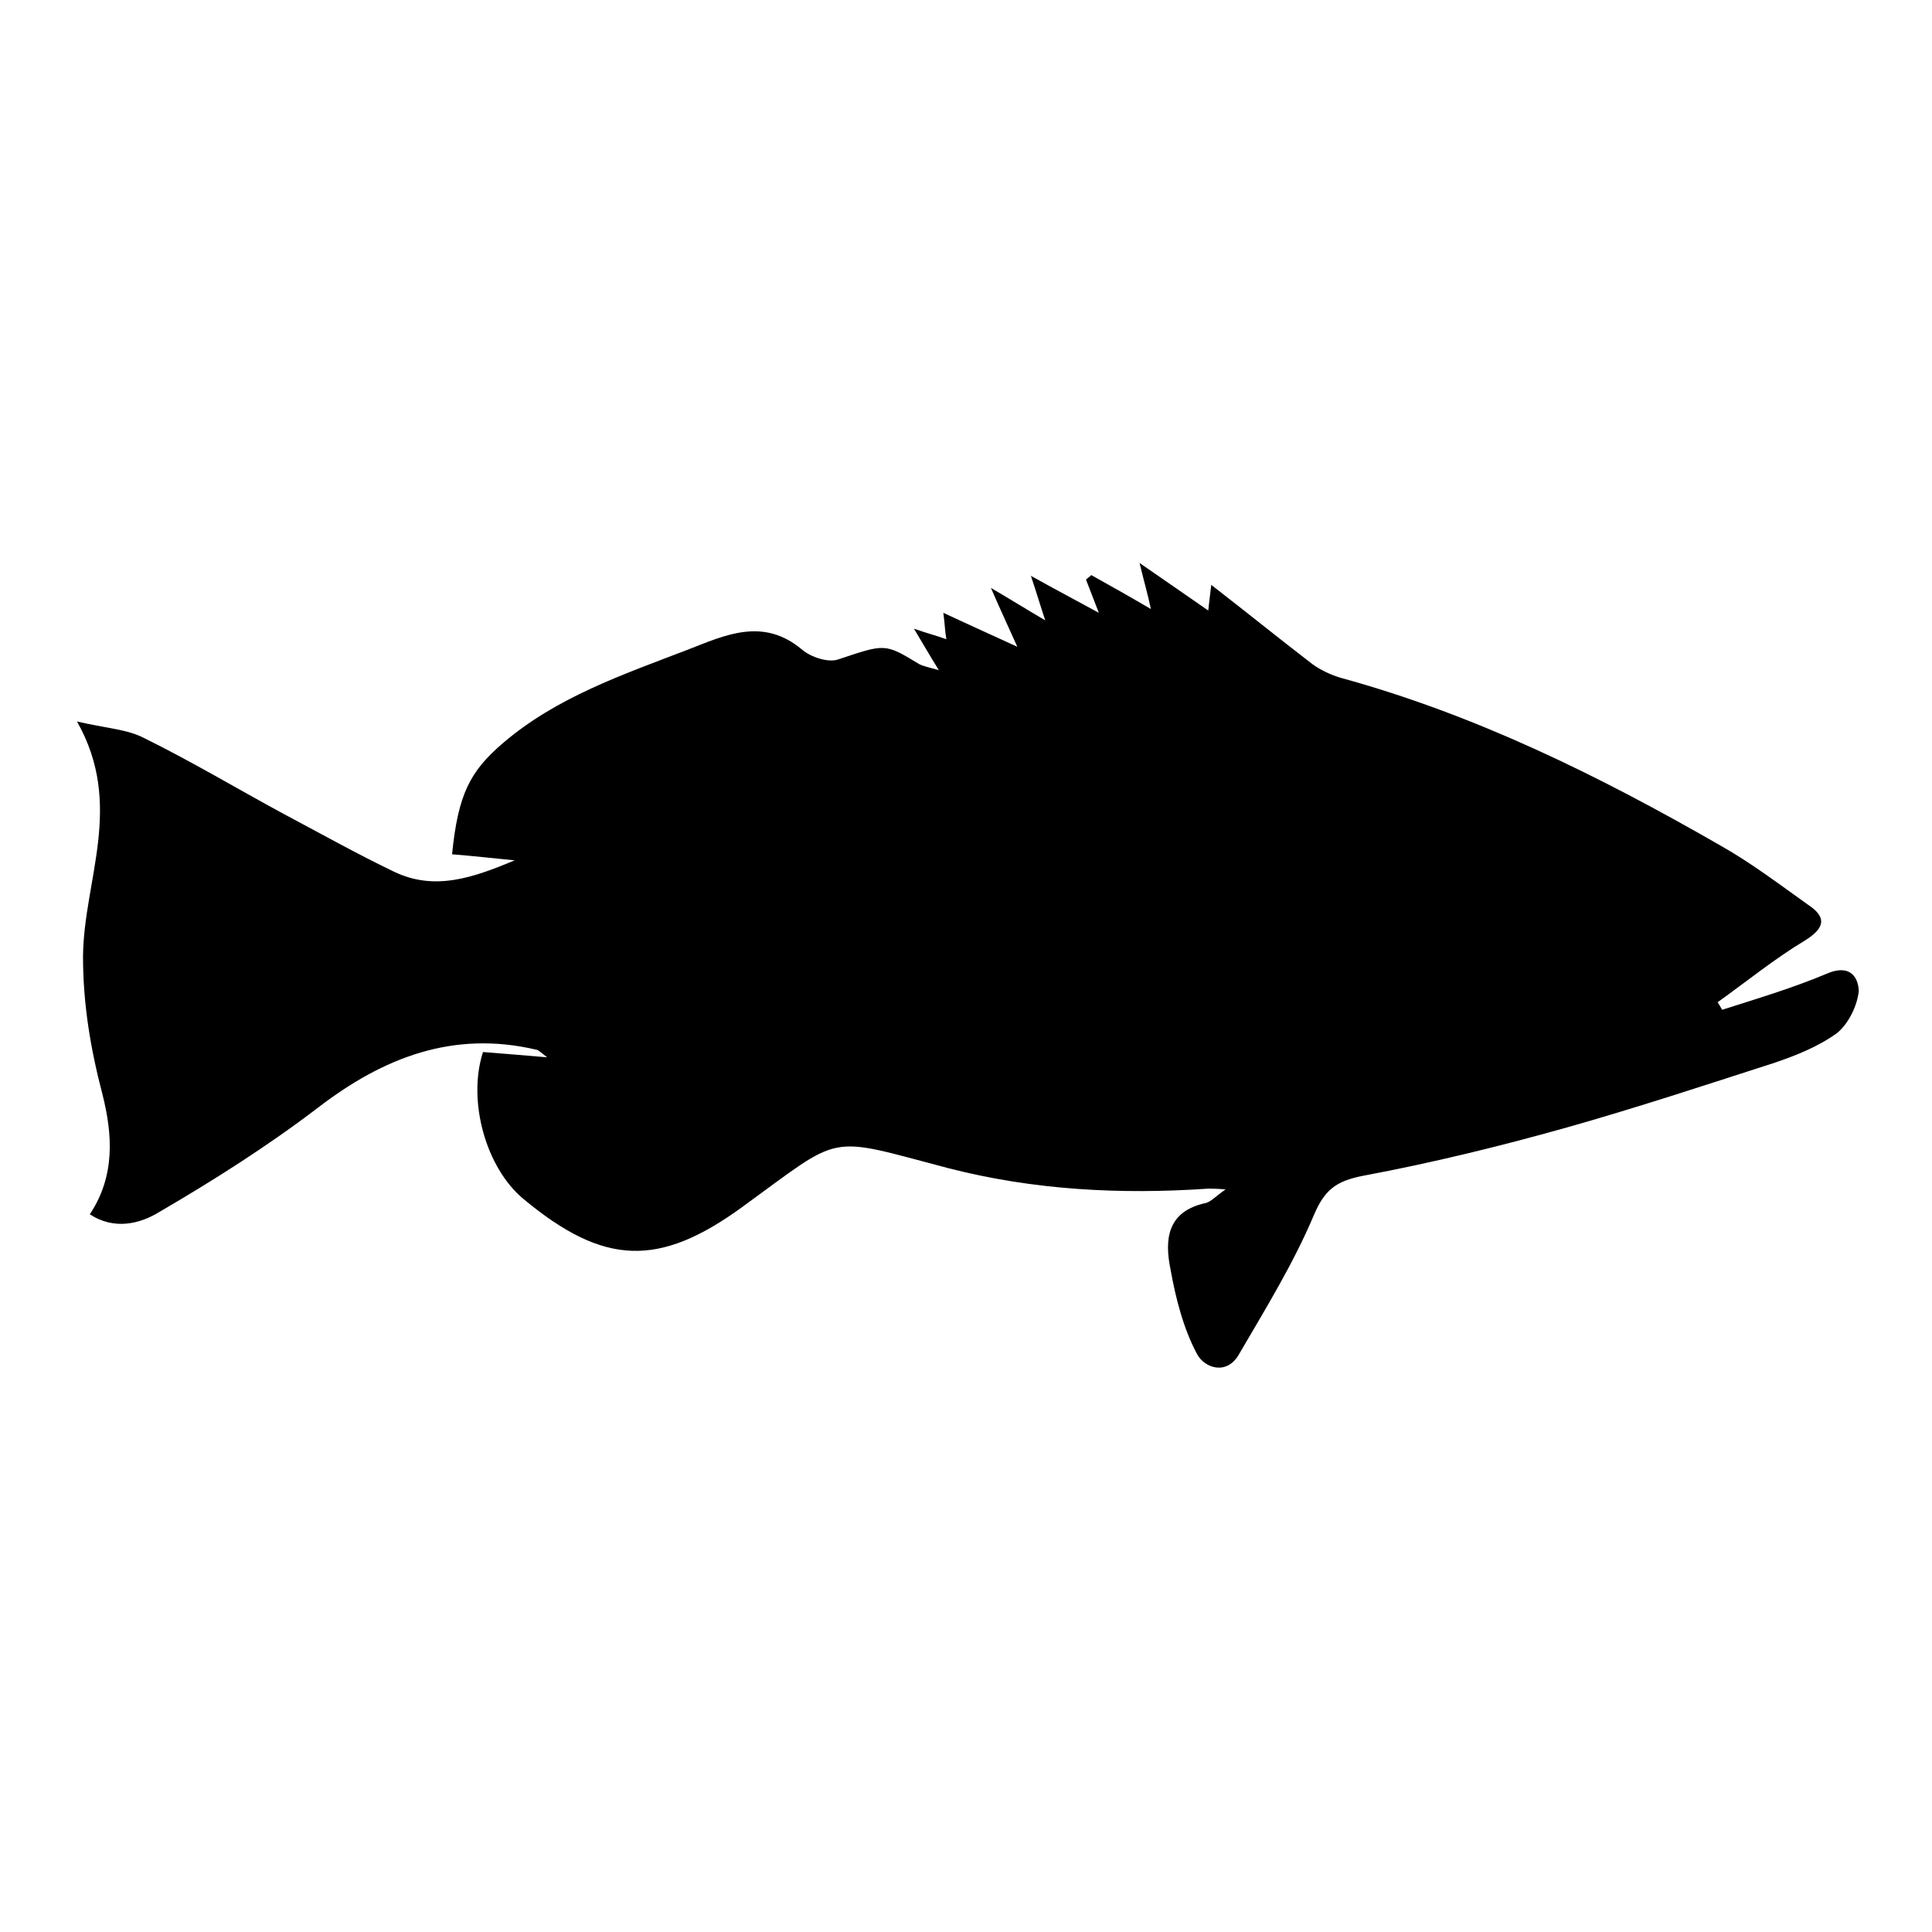
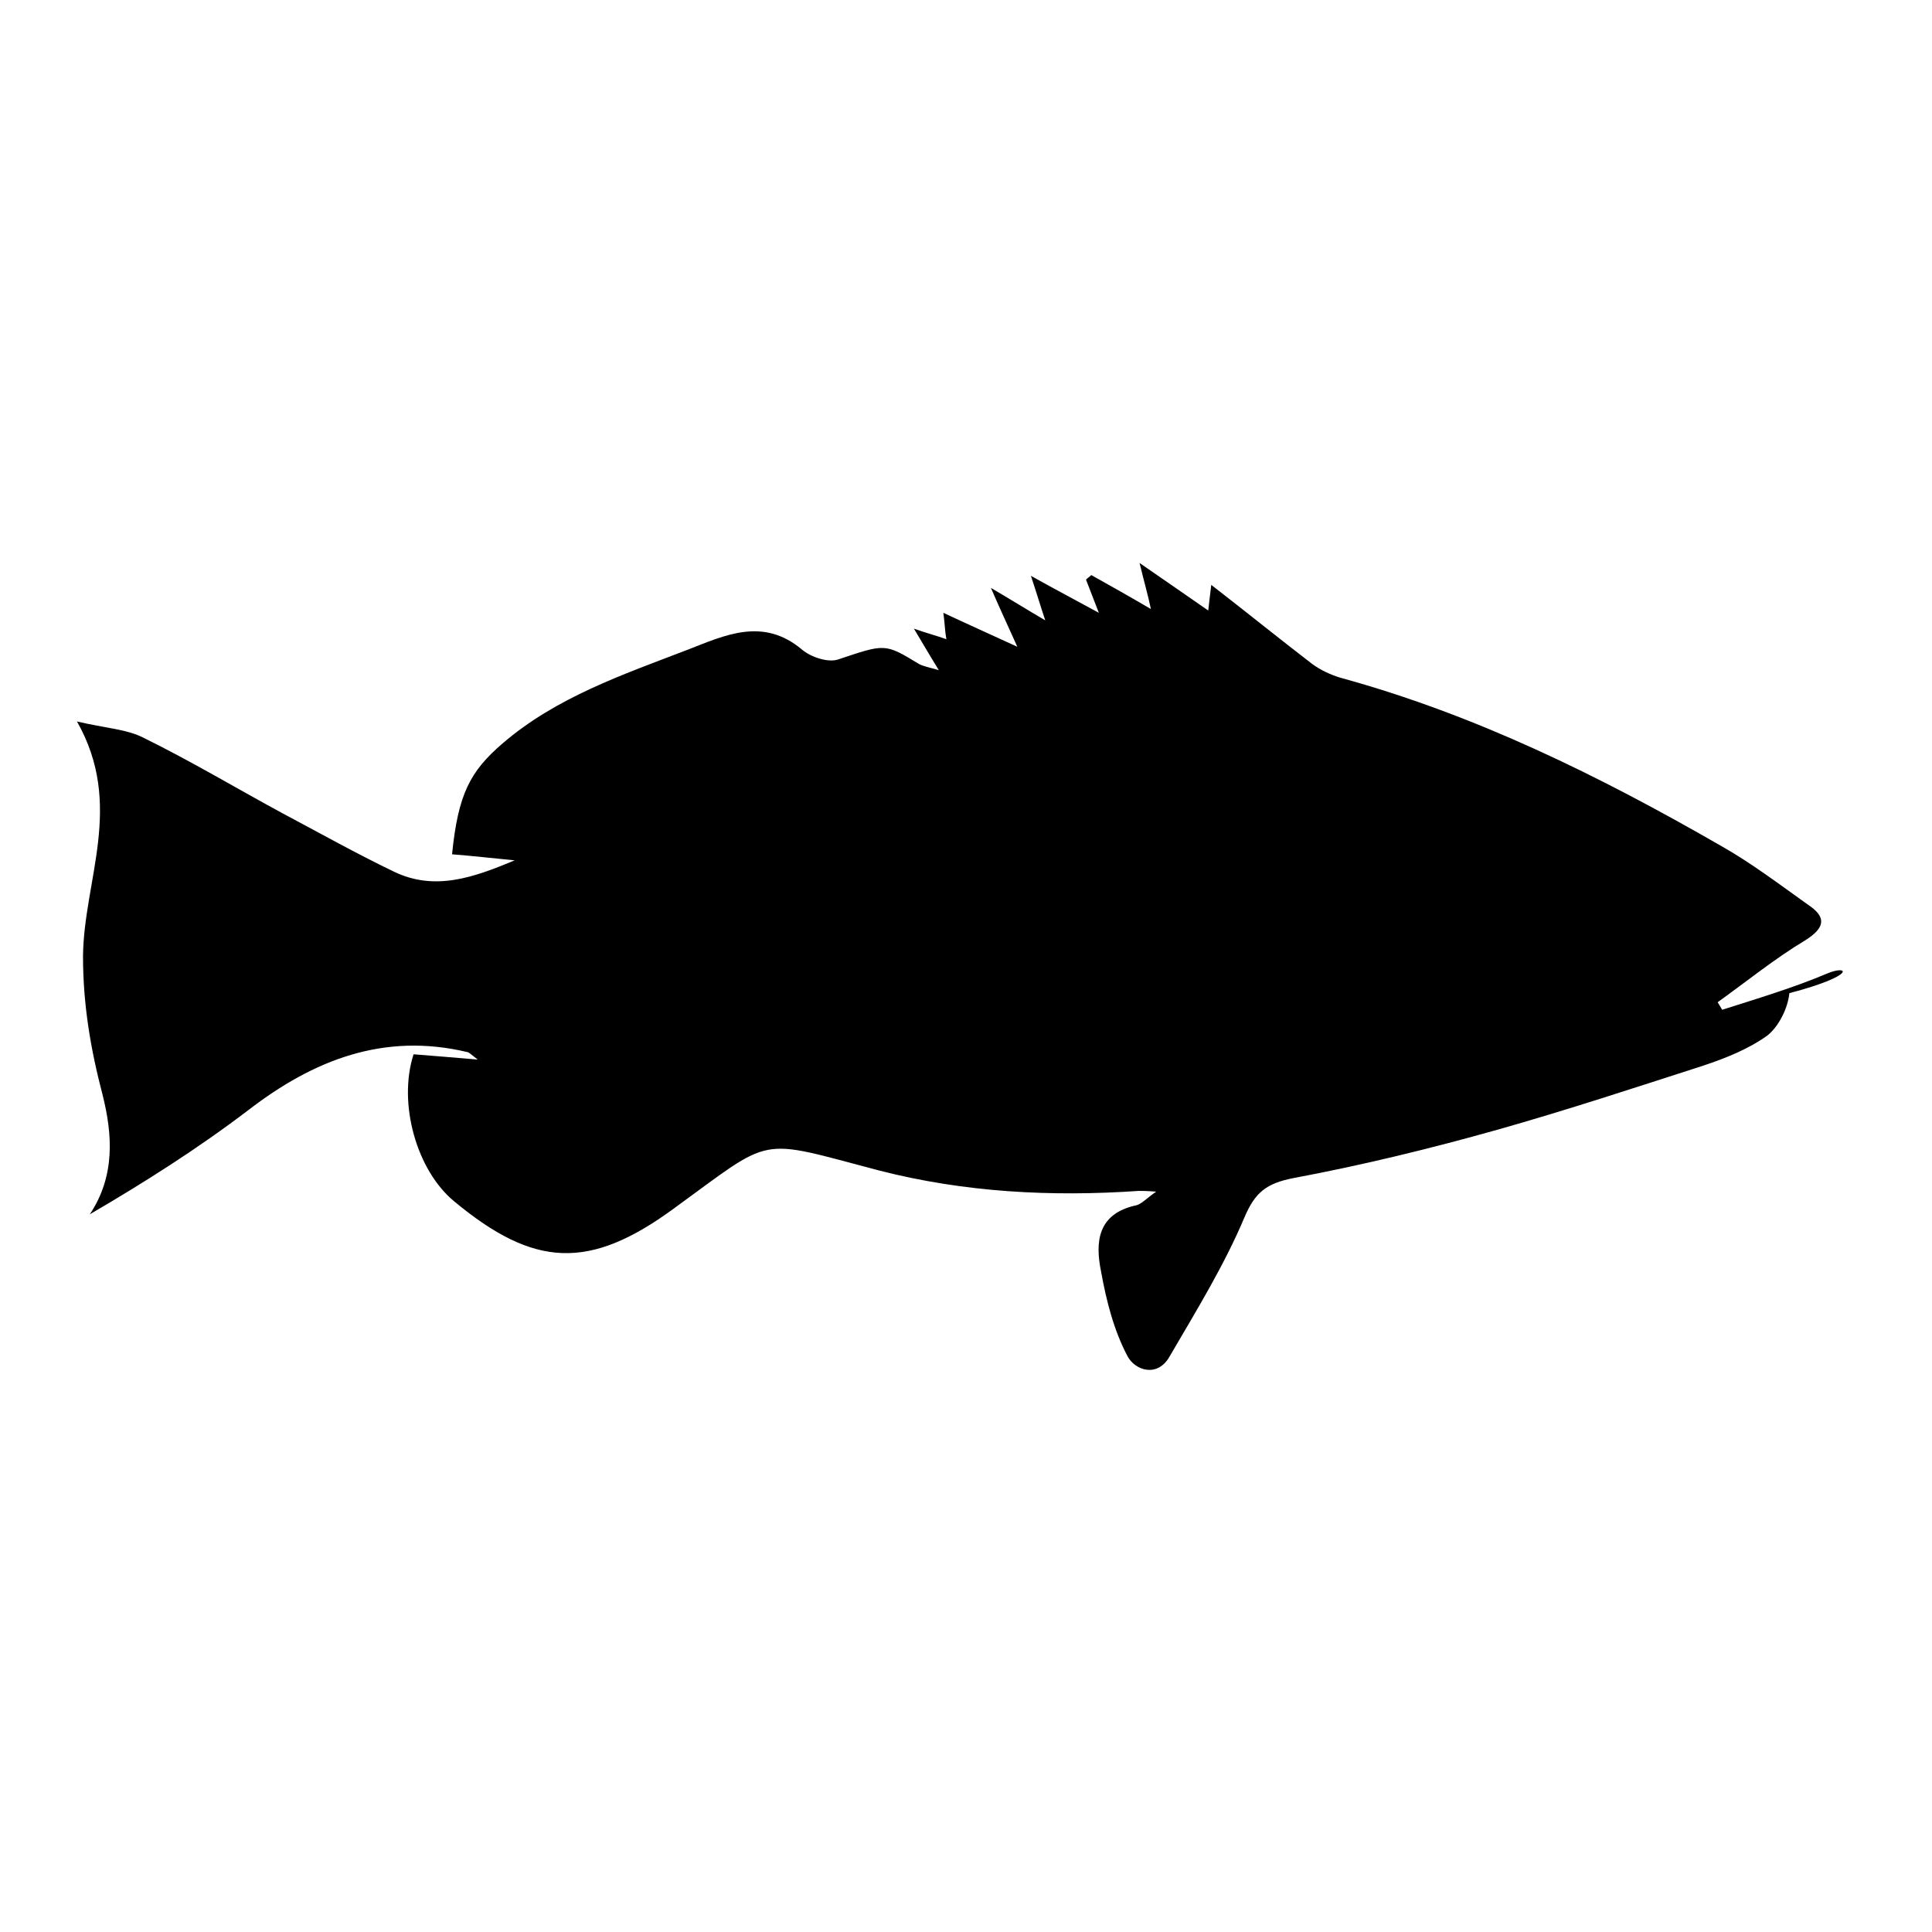
<svg xmlns="http://www.w3.org/2000/svg" version="1.1" x="0px" y="0px" viewBox="0 0 256 256" enable-background="new 0 0 256 256" xml:space="preserve">
  <g>
    <g>
      <g>
        <g>
-           <path fill="#000000" d="M242.1,129c-4.5,1.9-9.2,3.3-13.9,4.8c-0.2-0.3-0.4-0.7-0.6-1c3.9-2.8,7.6-5.8,11.6-8.2c2.7-1.7,2.8-3.1,0.4-4.7c-3.8-2.7-7.6-5.6-11.7-7.9c-16-9.2-32.4-17.3-50.3-22.2c-1.3-0.4-2.6-1-3.7-1.8c-4.3-3.3-8.5-6.7-13.4-10.5c-0.2,1.7-0.3,2.4-0.4,3.4c-2.9-2-5.6-3.9-9.1-6.3c0.6,2.5,1.1,4.2,1.5,6.1c-2.9-1.7-5.4-3.1-7.9-4.5c-0.2,0.2-0.5,0.4-0.7,0.6c0.5,1.3,1,2.6,1.7,4.4c-3.1-1.7-5.6-3-9-4.9c0.8,2.4,1.2,3.8,1.9,5.9c-2.4-1.4-4.3-2.6-7.2-4.3c1.3,3,2.2,4.9,3.5,7.8c-3.7-1.7-6.6-3-9.8-4.5c0.2,1.5,0.2,2.4,0.4,3.5c-1.4-0.5-2.6-0.8-4.3-1.4c1.2,2,2,3.4,3.3,5.5c-1.4-0.4-2-0.5-2.6-0.8c-4.6-2.8-4.5-2.7-10.8-0.6c-1.3,0.4-3.5-0.3-4.7-1.3c-5.2-4.4-10.3-1.9-15.2,0c-8.6,3.3-17.4,6.3-24.5,12.4c-4.3,3.7-5.9,6.7-6.7,14.7c2.6,0.2,5.2,0.5,8.3,0.8c-5.5,2.3-10.6,4.1-16,1.5c-5-2.4-9.8-5.1-14.7-7.7c-6.1-3.3-12.1-6.9-18.4-10c-2.3-1.2-5.1-1.3-8.9-2.2c6.3,11.1,0.9,21,0.8,31.1c0,6.4,1,12.3,2.6,18.4c1.3,5.2,1.7,10.7-1.7,15.8c3.2,2.1,6.6,1.3,9.2-0.3c7.2-4.2,14.3-8.7,21-13.8c8.7-6.7,18-10.3,29-7.7c0.2,0,0.5,0.3,1.4,1c-3.4-0.3-6-0.5-8.5-0.7c-2.1,6.5,0.4,15.4,5.4,19.5c10.6,8.8,17.9,9.1,29,1c13.5-9.8,10.9-9.4,27.3-5.1c11.3,2.9,22.8,3.5,34.4,2.7c0.5,0,1,0,2.3,0.1c-1.3,0.9-1.9,1.6-2.6,1.8c-5.2,1.1-5.5,4.9-4.7,8.8c0.7,3.9,1.7,7.8,3.5,11.2c1,1.9,4,2.9,5.6,0c3.5-6,7.2-12,9.9-18.4c1.4-3.3,2.9-4.5,6.5-5.2c9.1-1.7,18.1-3.9,27-6.4c9.2-2.6,18.3-5.6,27.3-8.5c3-1,6-2.2,8.5-4c1.5-1.2,2.7-3.6,2.9-5.6C246.2,129.2,244.9,127.8,242.1,129z" />
+           <path fill="#000000" d="M242.1,129c-4.5,1.9-9.2,3.3-13.9,4.8c-0.2-0.3-0.4-0.7-0.6-1c3.9-2.8,7.6-5.8,11.6-8.2c2.7-1.7,2.8-3.1,0.4-4.7c-3.8-2.7-7.6-5.6-11.7-7.9c-16-9.2-32.4-17.3-50.3-22.2c-1.3-0.4-2.6-1-3.7-1.8c-4.3-3.3-8.5-6.7-13.4-10.5c-0.2,1.7-0.3,2.4-0.4,3.4c-2.9-2-5.6-3.9-9.1-6.3c0.6,2.5,1.1,4.2,1.5,6.1c-2.9-1.7-5.4-3.1-7.9-4.5c-0.2,0.2-0.5,0.4-0.7,0.6c0.5,1.3,1,2.6,1.7,4.4c-3.1-1.7-5.6-3-9-4.9c0.8,2.4,1.2,3.8,1.9,5.9c-2.4-1.4-4.3-2.6-7.2-4.3c1.3,3,2.2,4.9,3.5,7.8c-3.7-1.7-6.6-3-9.8-4.5c0.2,1.5,0.2,2.4,0.4,3.5c-1.4-0.5-2.6-0.8-4.3-1.4c1.2,2,2,3.4,3.3,5.5c-1.4-0.4-2-0.5-2.6-0.8c-4.6-2.8-4.5-2.7-10.8-0.6c-1.3,0.4-3.5-0.3-4.7-1.3c-5.2-4.4-10.3-1.9-15.2,0c-8.6,3.3-17.4,6.3-24.5,12.4c-4.3,3.7-5.9,6.7-6.7,14.7c2.6,0.2,5.2,0.5,8.3,0.8c-5.5,2.3-10.6,4.1-16,1.5c-5-2.4-9.8-5.1-14.7-7.7c-6.1-3.3-12.1-6.9-18.4-10c-2.3-1.2-5.1-1.3-8.9-2.2c6.3,11.1,0.9,21,0.8,31.1c0,6.4,1,12.3,2.6,18.4c1.3,5.2,1.7,10.7-1.7,15.8c7.2-4.2,14.3-8.7,21-13.8c8.7-6.7,18-10.3,29-7.7c0.2,0,0.5,0.3,1.4,1c-3.4-0.3-6-0.5-8.5-0.7c-2.1,6.5,0.4,15.4,5.4,19.5c10.6,8.8,17.9,9.1,29,1c13.5-9.8,10.9-9.4,27.3-5.1c11.3,2.9,22.8,3.5,34.4,2.7c0.5,0,1,0,2.3,0.1c-1.3,0.9-1.9,1.6-2.6,1.8c-5.2,1.1-5.5,4.9-4.7,8.8c0.7,3.9,1.7,7.8,3.5,11.2c1,1.9,4,2.9,5.6,0c3.5-6,7.2-12,9.9-18.4c1.4-3.3,2.9-4.5,6.5-5.2c9.1-1.7,18.1-3.9,27-6.4c9.2-2.6,18.3-5.6,27.3-8.5c3-1,6-2.2,8.5-4c1.5-1.2,2.7-3.6,2.9-5.6C246.2,129.2,244.9,127.8,242.1,129z" />
        </g>
      </g>
      <g />
      <g />
      <g />
      <g />
      <g />
      <g />
      <g />
      <g />
      <g />
      <g />
      <g />
      <g />
      <g />
      <g />
      <g />
    </g>
  </g>
</svg>